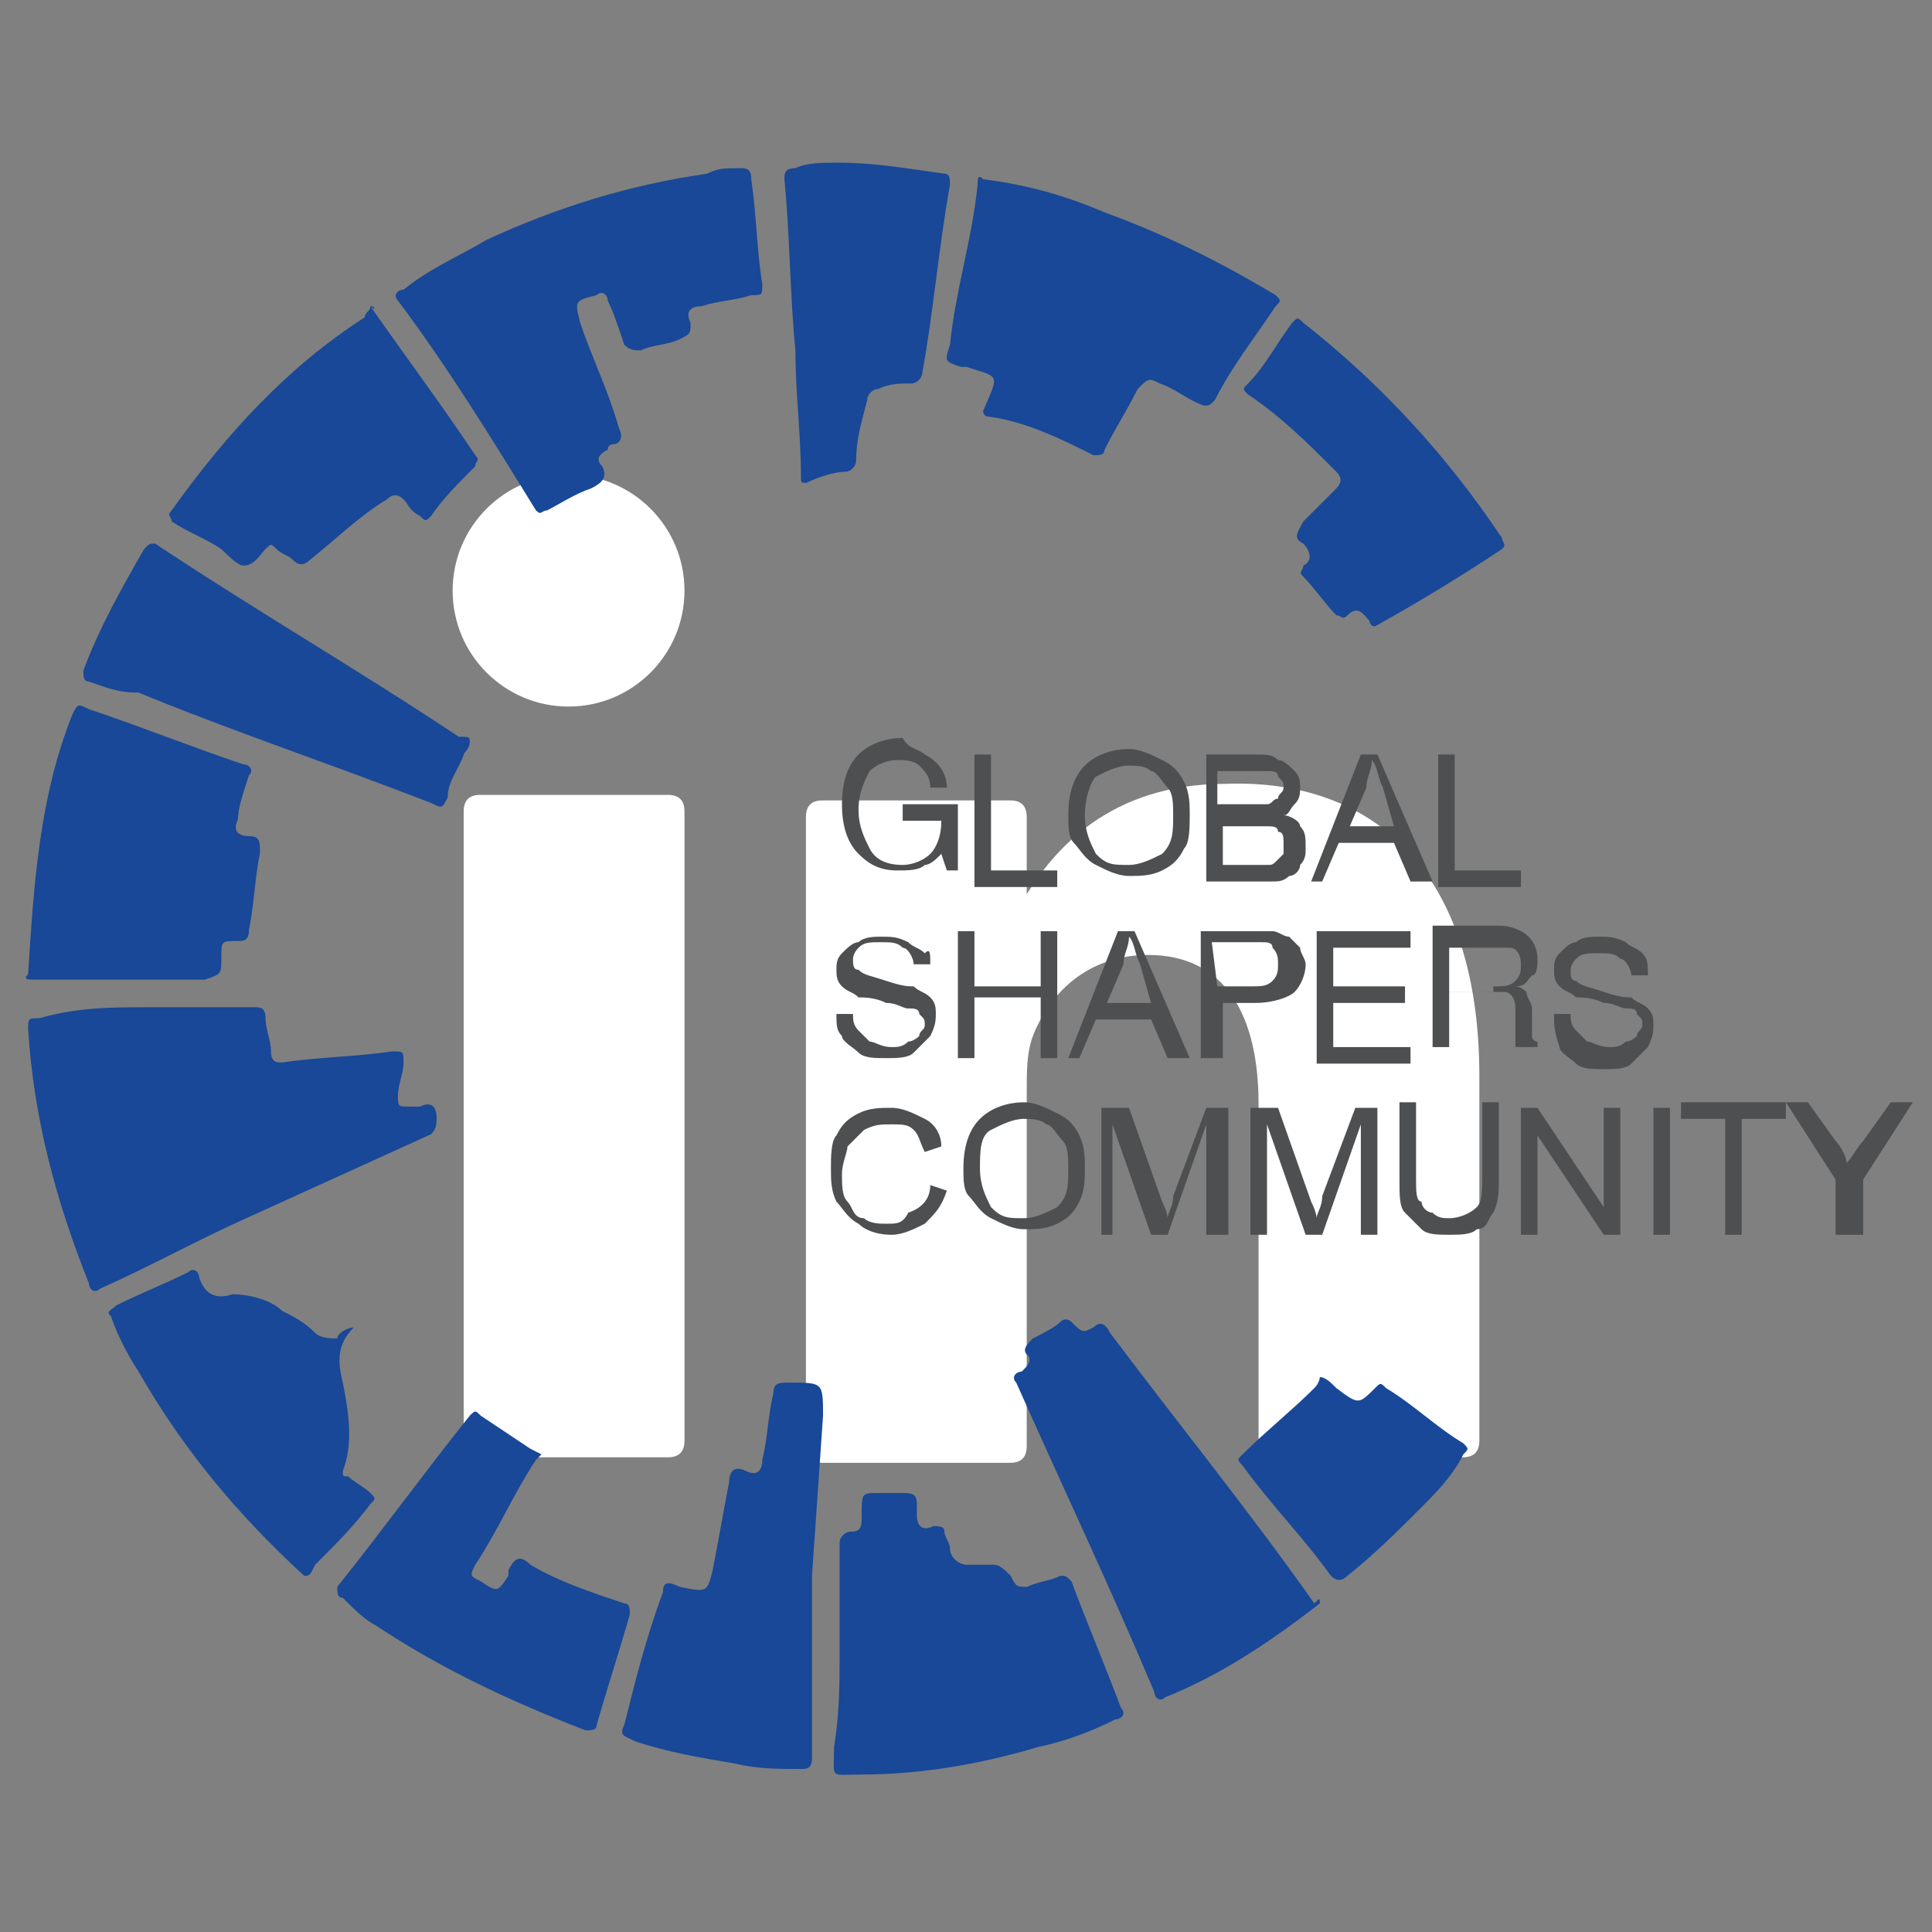
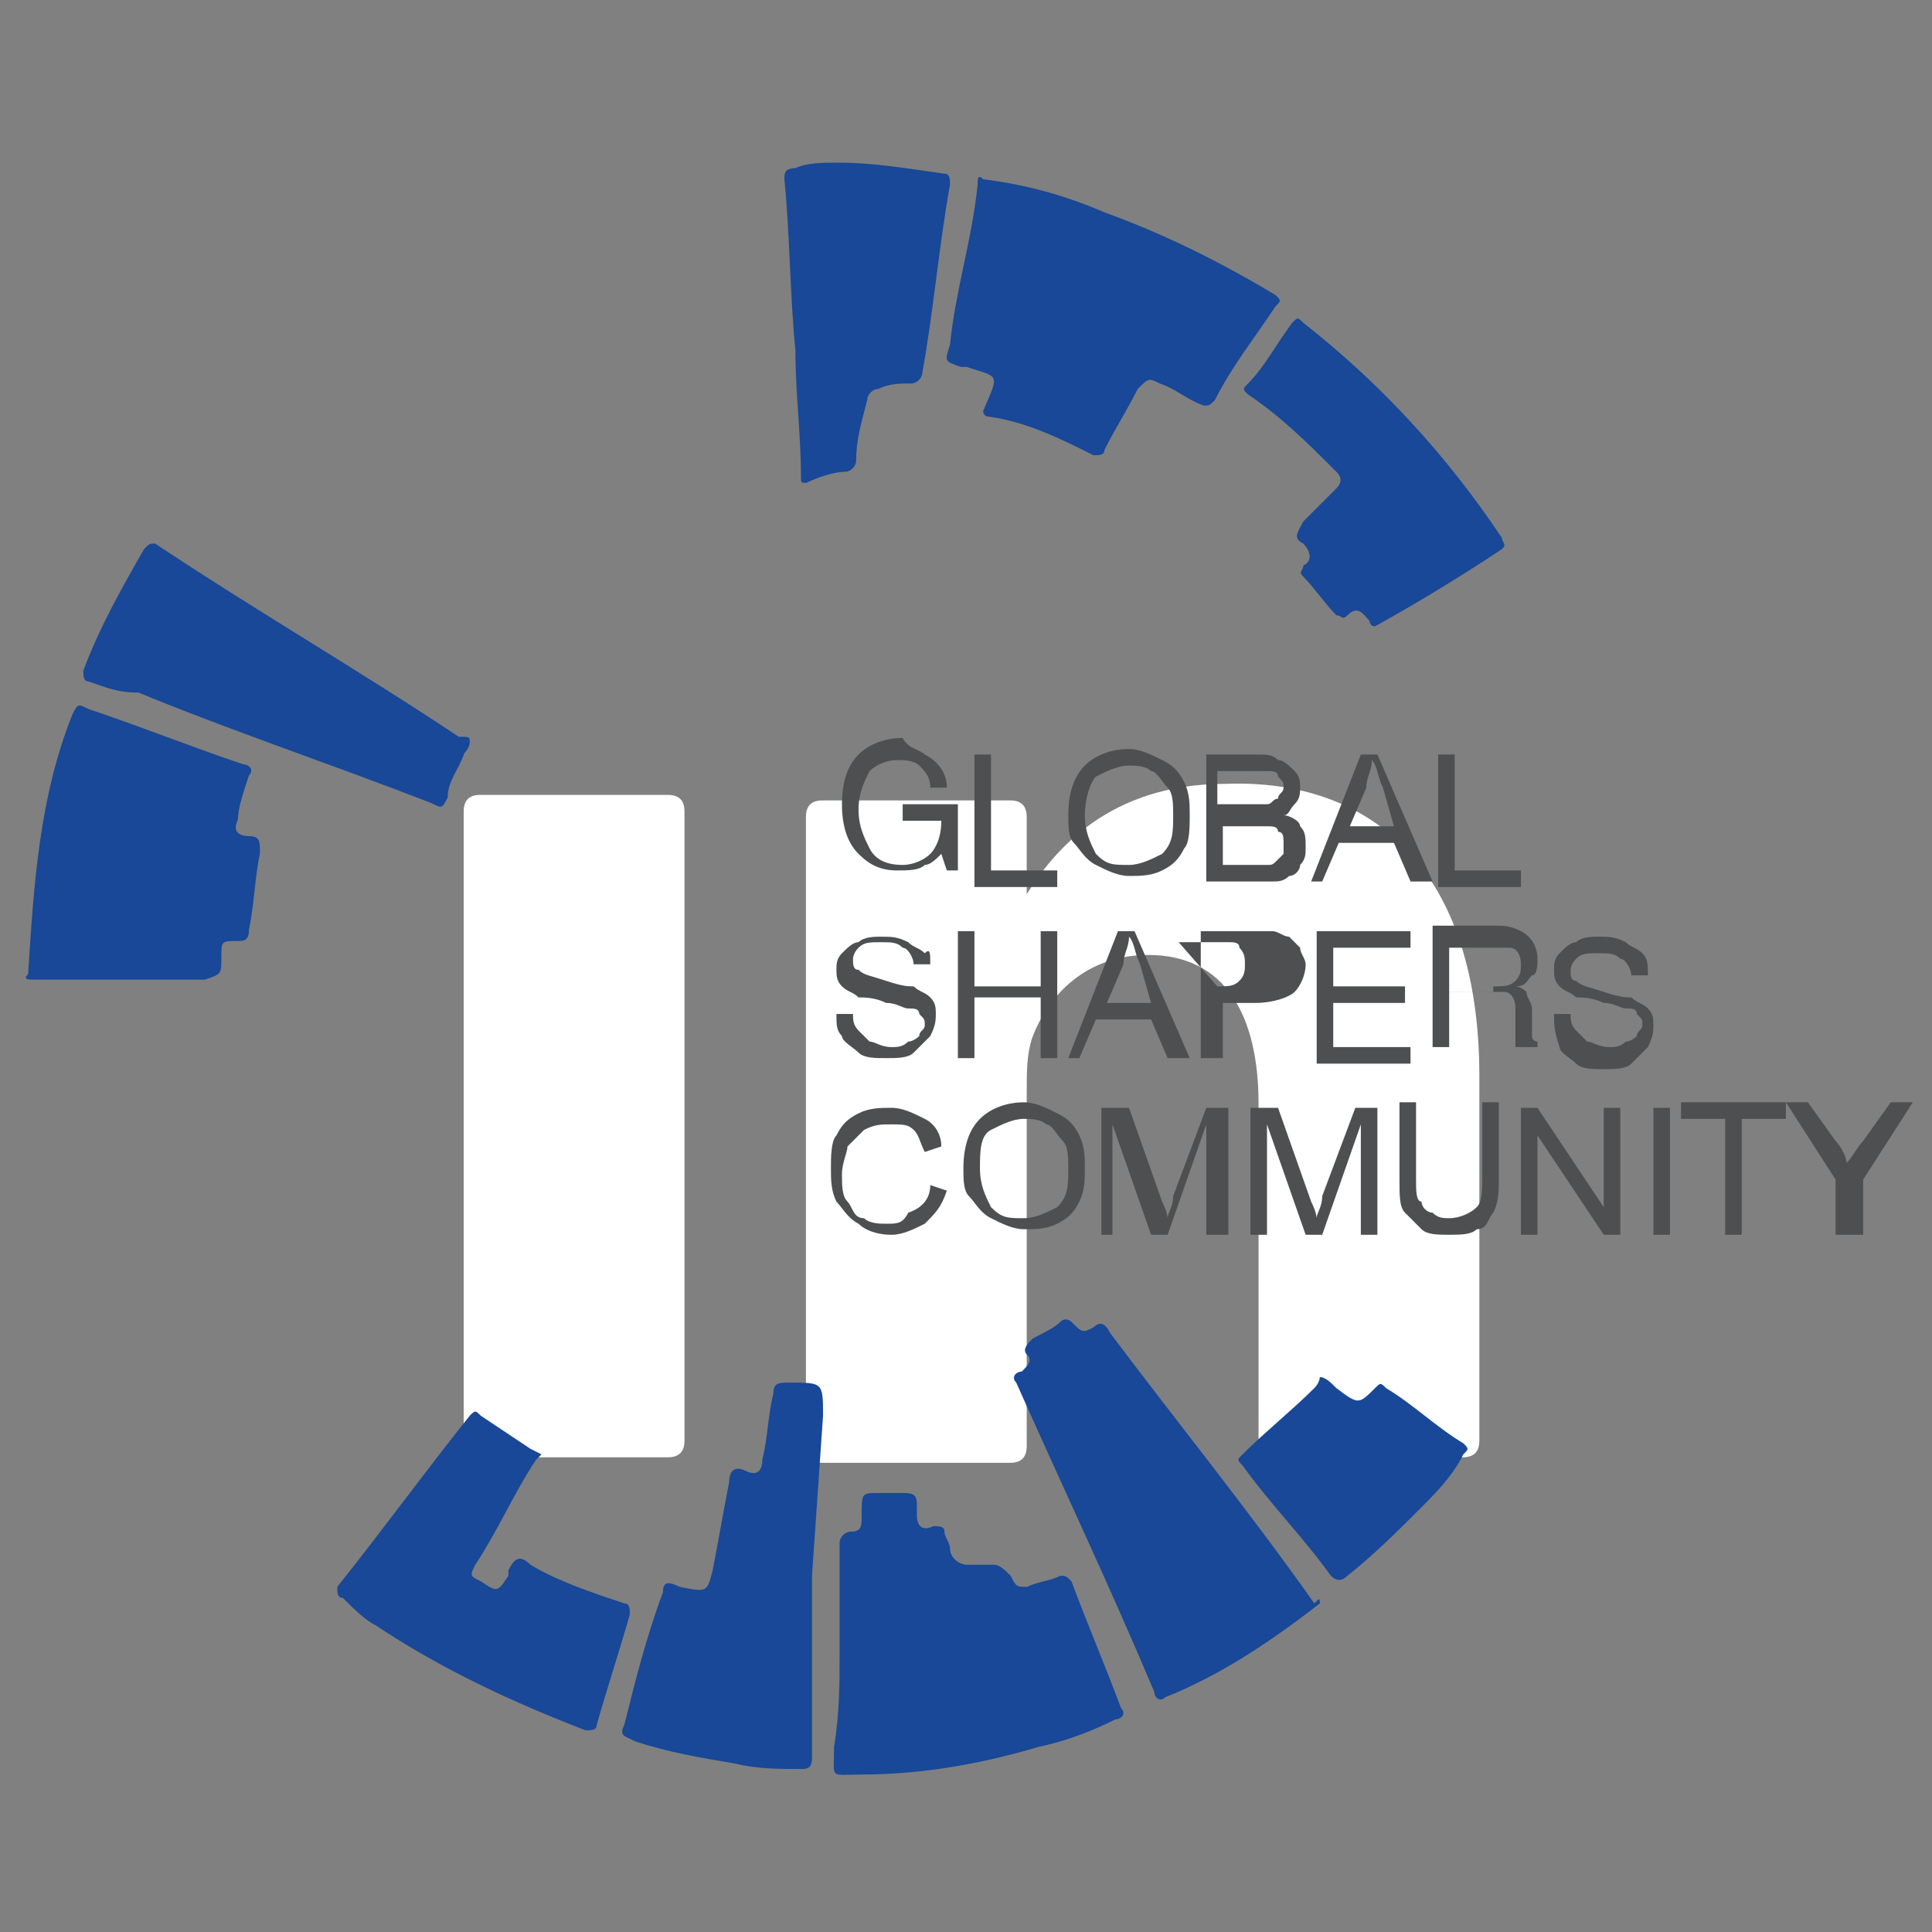
<svg xmlns="http://www.w3.org/2000/svg" version="1.1" id="Layer_1" x="0px" y="0px" width="35px" height="35px" viewBox="0 0 35 35" style="enable-background:new 0 0 35 35;" xml:space="preserve">
  <rect x="0" y="0" width="35" height="35" fill="#808080" stroke="none" />
  <style type="text/css">
	.st0{fill:#FFFFFF;}
	.st1{fill:#184897;}
	.st2{fill:#4E4F50;}
</style>
  <g>
    <g>
      <g>
        <g>
          <path class="st0" d="M26.8,19.5v6.6c0,0.2-0.1,0.3-0.3,0.3h-3.4c-0.2,0-0.3-0.1-0.3-0.3V20c0-1.6-0.6-2.7-2-2.7      c-1.1,0-1.8,0.7-2.1,1.5c-0.1,0.3-0.1,0.6-0.1,1v6.4c0,0.2-0.1,0.3-0.3,0.3h-3.4c-0.2,0-0.3-0.1-0.3-0.3c0-1.6,0-9.6,0-11.4      c0-0.2,0.1-0.3,0.3-0.3h3.4c0.2,0,0.3,0.1,0.3,0.3v1.4l0,0l0,0l0,0c0.5-0.8,1.5-2,3.6-2C24.9,14.1,26.8,15.8,26.8,19.5      L26.8,19.5z M8.7,26.4h3.4c0.2,0,0.3-0.1,0.3-0.3V14.7c0-0.2-0.1-0.3-0.3-0.3H8.7c-0.2,0-0.3,0.1-0.3,0.3v11.4      C8.4,26.3,8.6,26.4,8.7,26.4z" />
        </g>
      </g>
    </g>
    <g>
-       <circle class="st0" cx="10.3" cy="10.7" r="2.1" />
-     </g>
+       </g>
  </g>
  <g>
    <g transform="translate(.11 1.547)">
-       <path class="st1" d="M2.6,16.7c0.6,0,1.3,0,1.9,0c0.1,0,0.2,0,0.2,0.2c0,0.2,0.1,0.4,0.1,0.6c0,0.2,0.1,0.2,0.2,0.2    c0.7-0.1,1.3-0.1,2-0.2c0.2,0,0.2,0,0.2,0.2c0,0.2-0.1,0.4-0.1,0.6c0,0.2,0,0.2,0.2,0.2c0.1,0,0.1,0,0.2,0c0.2-0.1,0.3,0,0.3,0.2    c0,0.1,0,0.2-0.1,0.3c-1.1,0.5-2.2,1-3.3,1.5c-0.9,0.4-1.8,0.9-2.7,1.3c-0.1,0.1-0.2,0-0.2-0.1c-0.6-1.5-1-3-1.1-4.6    c0-0.2,0-0.2,0.2-0.2C1.3,16.7,1.9,16.7,2.6,16.7" />
-       <path class="st1" d="M13.3,1.5c0.1,0,0.2,0,0.2,0.2c0.1,0.7,0.1,1.3,0.2,1.9c0,0.2,0,0.2-0.2,0.2c-0.3,0.1-0.6,0.1-0.9,0.2    c-0.2,0-0.3,0.1-0.2,0.3c0,0.2,0,0.2-0.2,0.3c-0.2,0.1-0.5,0.1-0.7,0.2c-0.1,0-0.2,0-0.3-0.1c-0.1-0.3-0.2-0.6-0.3-0.8    c0-0.1-0.1-0.2-0.2-0.1c0,0,0,0,0,0c-0.4,0.1-0.4,0.1-0.3,0.5c0.2,0.6,0.5,1.2,0.7,1.9c0.1,0.2,0,0.3-0.1,0.3c0,0-0.1,0-0.1,0.1    c-0.2,0.1-0.2,0.2-0.1,0.3c0.1,0.2,0,0.3-0.2,0.4C10.3,7.4,10,7.6,9.8,7.7c-0.1,0-0.1,0.1-0.2,0C8.8,6.4,8,5.1,7.1,3.9    c-0.1-0.1,0-0.2,0.1-0.2c0.5-0.4,1-0.6,1.5-0.9c1.3-0.6,2.6-1,4-1.2C12.9,1.5,13,1.5,13.3,1.5" />
      <path class="st1" d="M15.1,28.5c0-0.8,0-1.5,0-2.1c0-0.1,0.1-0.2,0.2-0.2c0.2,0,0.2-0.1,0.2-0.3c0-0.4,0-0.4,0.3-0.4    c0.1,0,0.3,0,0.4,0c0.2,0,0.3,0,0.3,0.2c0,0.1,0,0.1,0,0.2c0,0.2,0.1,0.3,0.3,0.2c0.1,0,0.2,0,0.2,0.1c0,0.1,0.1,0.2,0.1,0.3    c0,0.2,0.2,0.3,0.3,0.3c0.2,0,0.4,0,0.5,0c0.1,0,0.2,0.1,0.3,0.2c0.1,0.2,0.1,0.2,0.3,0.2c0.2-0.1,0.4-0.1,0.6-0.2    c0.1,0,0.1,0,0.2,0.1c0.3,0.8,0.6,1.5,0.9,2.3c0.1,0.1,0,0.2-0.1,0.2c-0.4,0.2-0.9,0.4-1.4,0.5c-1,0.3-2.1,0.5-3.2,0.5    c-0.6,0-0.5,0.1-0.5-0.5C15.1,29.5,15.1,28.9,15.1,28.5" />
      <path class="st1" d="M17.7,1.7c0.8,0.1,1.5,0.3,2.2,0.6C21,2.7,22,3.2,23,3.8c0.1,0.1,0.1,0.1,0,0.2c-0.4,0.6-0.8,1.1-1.1,1.7    c-0.1,0.1-0.1,0.1-0.2,0.1c-0.3-0.1-0.5-0.3-0.8-0.4c-0.2-0.1-0.2-0.1-0.4,0.1c-0.2,0.4-0.4,0.7-0.6,1.1c0,0.1-0.1,0.1-0.2,0.1    c-0.6-0.3-1.2-0.6-1.9-0.7c-0.1,0-0.1-0.1-0.1-0.1c0,0,0,0,0,0C18,5.2,18,5.3,17.4,5.1c0,0-0.1,0-0.1,0C17,5,17,5,17.1,4.7    c0.1-1,0.4-1.9,0.5-2.9C17.6,1.7,17.6,1.6,17.7,1.7" />
      <path class="st1" d="M23.8,27.5C23.8,27.5,23.8,27.5,23.8,27.5c-0.9,0.7-1.8,1.3-2.8,1.7c-0.1,0.1-0.2,0-0.2-0.1    c-0.8-1.9-1.7-3.8-2.5-5.6c-0.1-0.1,0-0.2,0.1-0.2c0.1-0.1,0.2-0.2,0.1-0.3c-0.1-0.1,0-0.2,0.1-0.3c0.2-0.1,0.4-0.2,0.5-0.3    c0.1-0.1,0.2,0,0.2,0c0.2,0.2,0.2,0.2,0.4,0.1c0.1-0.1,0.2-0.1,0.3,0.1c1.2,1.6,2.5,3.2,3.7,4.9C23.8,27.4,23.8,27.4,23.8,27.5" />
      <path class="st1" d="M2.1,16.2c-0.5,0-1,0-1.6,0c-0.1,0-0.2,0-0.1-0.1c0.1-1.6,0.2-3.2,0.8-4.7c0.1-0.2,0.1-0.2,0.3-0.1    c0.9,0.3,1.9,0.7,2.8,1c0.1,0,0.2,0.1,0.1,0.2c-0.1,0.3-0.2,0.6-0.2,0.8c-0.1,0.2,0,0.3,0.2,0.3c0.2,0,0.2,0.1,0.2,0.3    c-0.1,0.5-0.1,0.9-0.2,1.4c0,0.2-0.1,0.2-0.2,0.2c-0.3,0-0.3,0-0.3,0.3c0,0,0,0,0,0c0,0.3,0,0.3-0.3,0.4C3,16.2,2.6,16.2,2.1,16.2    C2.1,16.2,2.1,16.2,2.1,16.2" />
      <path class="st1" d="M14.6,27c0,1.1,0,2.2,0,3.3c0,0.2-0.1,0.2-0.2,0.2c-0.4,0-0.8,0-1.2-0.1c-0.6-0.1-1.2-0.2-1.8-0.4    c-0.2-0.1-0.3-0.1-0.2-0.3c0.2-0.8,0.4-1.6,0.7-2.4c0-0.2,0.1-0.2,0.3-0.1c0.5,0.1,0.5,0.1,0.6-0.3c0.1-0.5,0.2-1.1,0.3-1.6    c0-0.2,0.1-0.3,0.3-0.2c0.2,0.1,0.3,0,0.3-0.2c0.1-0.4,0.1-0.8,0.2-1.2c0-0.2,0.1-0.2,0.3-0.2h0c0.6,0,0.6,0,0.6,0.6L14.6,27    C14.7,27,14.6,27,14.6,27" />
      <path class="st1" d="M8.4,11.9c0,0.1-0.1,0.2-0.1,0.2C8.2,12.4,8,12.6,8,12.9c-0.1,0.2-0.1,0.2-0.3,0.1c-1.8-0.7-3.6-1.3-5.3-2    C2,11,1.8,10.9,1.5,10.8c-0.1,0-0.1-0.1-0.1-0.2c0.3-0.8,0.7-1.5,1.1-2.2c0.1-0.1,0.1-0.1,0.2-0.1c1.8,1.2,3.7,2.3,5.5,3.5    C8.4,11.8,8.4,11.8,8.4,11.9" />
-       <path class="st1" d="M6.3,22.5C6,22.8,6,23.1,6.1,23.5c0.1,0.5,0.2,1.1,0,1.6c0,0.1,0,0.1,0.1,0.1c0.1,0.1,0.3,0.2,0.4,0.3    c0.1,0.1,0.1,0.1,0,0.2c-0.3,0.4-0.6,0.7-1,1.1C5.5,27,5.5,27,5.4,27c-1.2-1.1-2.2-2.3-3-3.7C2.2,23,2,22.6,1.9,22.3    c-0.1-0.1,0-0.1,0.1-0.2c0.4-0.2,0.9-0.4,1.3-0.6c0.1-0.1,0.2,0,0.2,0.1c0.1,0.3,0.3,0.4,0.6,0.3c0.3,0,0.7,0.1,0.9,0.3    c0.2,0.1,0.4,0.2,0.6,0.4c0.1,0.1,0.3,0.1,0.4,0.1C6,22.6,6.2,22.5,6.3,22.5" />
      <path class="st1" d="M9.7,24.8c0,0-0.1,0.1-0.1,0.1c-0.4,0.6-0.7,1.3-1.1,1.9c-0.1,0.2-0.1,0.2,0.1,0.3c0.3,0.2,0.3,0.2,0.5-0.1    c0,0,0-0.1,0-0.1c0.1-0.2,0.2-0.3,0.4-0.1c0.5,0.3,1.1,0.5,1.7,0.7c0.1,0,0.1,0.1,0.1,0.2c-0.2,0.7-0.4,1.3-0.6,2    c0,0.1-0.1,0.1-0.2,0.1c-1.3-0.5-2.6-1.1-3.8-1.9c-0.2-0.1-0.4-0.3-0.6-0.5C6,27.4,6,27.3,6,27.2c0.8-1,1.6-2.1,2.4-3.1    c0.1-0.1,0.1-0.1,0.2,0c0.3,0.2,0.6,0.4,0.9,0.6C9.7,24.8,9.7,24.8,9.7,24.8" />
-       <path class="st1" d="M6.6,4C6.7,4,6.7,4.1,6.6,4C7.3,5,7.9,5.8,8.5,6.7c0.1,0.1,0,0.1,0,0.2C8.2,7.2,7.9,7.5,7.7,7.8    c-0.1,0.1-0.1,0.1-0.2,0C7.3,7.7,7.3,7.6,7.2,7.5C7.1,7.4,7,7.4,6.9,7.5C6.4,7.8,6,8.2,5.5,8.6c-0.1,0.1-0.2,0.1-0.3,0    C5.1,8.5,5,8.5,4.9,8.4c-0.1-0.1-0.1-0.1-0.2,0C4.6,8.5,4.5,8.7,4.3,8.7C4.2,8.7,4,8.5,3.9,8.4C3.6,8.2,3.3,8.1,3,7.9    C3,7.8,2.9,7.8,3,7.7c1-1.4,2.1-2.6,3.5-3.5C6.5,4.1,6.6,4.1,6.6,4" />
      <path class="st1" d="M15.1,1.4c0.6,0,1.2,0.1,1.9,0.2c0.1,0,0.1,0.1,0.1,0.2c-0.2,1.1-0.3,2.3-0.5,3.4c0,0.1-0.1,0.2-0.2,0.2    c-0.2,0-0.4,0-0.6,0.1c-0.1,0-0.2,0.1-0.2,0.2c-0.1,0.4-0.2,0.7-0.2,1.1c0,0.1-0.1,0.2-0.2,0.2C15,7,14.7,7.1,14.5,7.2    c-0.1,0-0.1,0-0.1-0.1c0-0.8-0.1-1.5-0.1-2.3c-0.1-1-0.1-2.1-0.2-3.1c0-0.1,0-0.2,0.2-0.2C14.5,1.4,14.8,1.4,15.1,1.4" />
      <path class="st1" d="M24.8,9.8c-0.1,0-0.1-0.1-0.1-0.1c-0.1-0.1-0.2-0.3-0.4-0.1c-0.1,0.1-0.1,0-0.2,0c-0.2-0.2-0.4-0.5-0.6-0.7    c-0.1-0.1,0-0.1,0-0.2c0.2-0.1,0.1-0.3,0-0.4c-0.2-0.1-0.1-0.2,0-0.4c0.2-0.2,0.4-0.4,0.6-0.6c0.1-0.1,0.1-0.2,0-0.3    c-0.5-0.5-1-1-1.6-1.4c-0.1-0.1-0.1-0.1,0-0.2c0.3-0.3,0.5-0.7,0.8-1.1c0.1-0.1,0.1-0.1,0.2,0c1.4,1.1,2.6,2.4,3.6,3.9    c0,0.1,0.1,0.1,0,0.2C26.5,8.8,25.7,9.3,24.8,9.8C24.9,9.8,24.9,9.8,24.8,9.8" />
      <path class="st1" d="M23.8,23.4c0.1,0,0.2,0.1,0.3,0.2c0.4,0.3,0.4,0.3,0.7,0c0.1-0.1,0.1-0.1,0.2,0c0.5,0.3,0.9,0.7,1.4,1    c0.1,0.1,0.1,0.1,0,0.2c-0.2,0.4-0.5,0.7-0.8,1c-0.4,0.4-0.8,0.8-1.3,1.2c-0.1,0.1-0.2,0.1-0.3,0c-0.5-0.7-1.1-1.3-1.6-2    c-0.1-0.1-0.1-0.1,0-0.2c0.4-0.4,0.9-0.8,1.3-1.2C23.8,23.5,23.8,23.4,23.8,23.4" />
    </g>
    <g transform="translate(47.853 36.269)">
      <path class="st2" d="M-30.2-20.3v-2.3h0.3v2.1h1.2v0.3H-30.2z" />
      <path class="st2" d="M-28.5-21.5c0-0.4,0.1-0.7,0.3-0.9c0.2-0.2,0.5-0.3,0.8-0.3c0.2,0,0.4,0.1,0.6,0.2c0.2,0.1,0.3,0.2,0.4,0.4    c0.1,0.2,0.1,0.4,0.1,0.6c0,0.2,0,0.5-0.1,0.6c-0.1,0.2-0.2,0.3-0.4,0.4c-0.2,0.1-0.4,0.1-0.6,0.1c-0.2,0-0.4-0.1-0.6-0.2    c-0.2-0.1-0.3-0.3-0.4-0.4C-28.5-21.1-28.5-21.3-28.5-21.5z M-28.2-21.5c0,0.3,0.1,0.5,0.2,0.7c0.2,0.2,0.3,0.2,0.6,0.2    c0.2,0,0.4-0.1,0.6-0.2c0.2-0.2,0.2-0.4,0.2-0.7c0-0.2,0-0.4-0.1-0.5c-0.1-0.1-0.2-0.3-0.3-0.3c-0.1-0.1-0.3-0.1-0.4-0.1    c-0.2,0-0.4,0.1-0.6,0.2C-28.1-22.1-28.2-21.8-28.2-21.5z" />
      <path class="st2" d="M-26-20.3v-2.3h0.9c0.2,0,0.3,0,0.4,0.1c0.1,0,0.2,0.1,0.3,0.2c0.1,0.1,0.1,0.2,0.1,0.3c0,0.1,0,0.2-0.1,0.3    c-0.1,0.1-0.1,0.2-0.2,0.2c0.1,0,0.3,0.1,0.3,0.2c0.1,0.1,0.1,0.2,0.1,0.4c0,0.1,0,0.2-0.1,0.3c0,0.1-0.1,0.2-0.2,0.2    c-0.1,0.1-0.2,0.1-0.3,0.1c-0.1,0-0.2,0-0.4,0L-26-20.3L-26-20.3z M-25.7-21.7h0.5c0.1,0,0.2,0,0.3,0c0.1,0,0.1-0.1,0.2-0.1    c0-0.1,0.1-0.1,0.1-0.2c0-0.1,0-0.1-0.1-0.2c0-0.1-0.1-0.1-0.2-0.1c-0.1,0-0.2,0-0.4,0h-0.5V-21.7z M-25.7-20.6h0.6    c0.1,0,0.2,0,0.2,0c0.1,0,0.1,0,0.2-0.1c0,0,0.1-0.1,0.1-0.1c0-0.1,0-0.1,0-0.2c0-0.1,0-0.2-0.1-0.2c0-0.1-0.1-0.1-0.2-0.1    c-0.1,0-0.2,0-0.3,0h-0.5L-25.7-20.6L-25.7-20.6z" />
      <path class="st2" d="M-24.1-20.3l0.9-2.3h0.3l1,2.3h-0.4l-0.3-0.7h-1l-0.3,0.7H-24.1z M-23.4-21.3h0.8l-0.2-0.7    c-0.1-0.2-0.1-0.4-0.2-0.5c0,0.2-0.1,0.3-0.1,0.5L-23.4-21.3z" />
      <path class="st2" d="M-21.8-20.3v-2.3h0.3v2.1h1.2v0.3H-21.8z" />
      <path class="st2" d="M-32.7-17.9l0.3,0c0,0.1,0,0.2,0.1,0.3c0.1,0.1,0.1,0.1,0.2,0.2c0.1,0,0.2,0.1,0.4,0.1c0.1,0,0.2,0,0.3-0.1    c0.1,0,0.2-0.1,0.2-0.1c0-0.1,0.1-0.1,0.1-0.2c0-0.1,0-0.1-0.1-0.2c0-0.1-0.1-0.1-0.2-0.1c-0.1,0-0.2-0.1-0.4-0.1    c-0.2-0.1-0.4-0.1-0.5-0.1c-0.1-0.1-0.2-0.1-0.3-0.2c-0.1-0.1-0.1-0.2-0.1-0.3c0-0.1,0-0.2,0.1-0.3c0.1-0.1,0.2-0.2,0.3-0.2    c0.1-0.1,0.3-0.1,0.4-0.1c0.2,0,0.3,0,0.5,0.1c0.1,0.1,0.2,0.1,0.3,0.2C-31-19.1-31-19-31-18.8l-0.3,0c0-0.1-0.1-0.3-0.2-0.3    c-0.1-0.1-0.2-0.1-0.4-0.1c-0.2,0-0.3,0-0.4,0.1c-0.1,0.1-0.1,0.2-0.1,0.2c0,0.1,0,0.2,0.1,0.2c0.1,0.1,0.2,0.1,0.5,0.2    c0.3,0.1,0.4,0.1,0.5,0.1c0.1,0.1,0.2,0.1,0.3,0.2c0.1,0.1,0.1,0.2,0.1,0.3c0,0.1,0,0.2-0.1,0.4c-0.1,0.1-0.2,0.2-0.3,0.3    c-0.1,0.1-0.3,0.1-0.5,0.1c-0.2,0-0.4,0-0.5-0.1c-0.1-0.1-0.3-0.2-0.3-0.3C-32.7-17.6-32.7-17.7-32.7-17.9z" />
      <path class="st2" d="M-30.5-17.1v-2.3h0.3v1h1.2v-1h0.3v2.3H-29v-1.1h-1.2v1.1H-30.5z" />
      <path class="st2" d="M-28.5-17.1l0.9-2.3h0.3l1,2.3h-0.4l-0.3-0.7h-1l-0.3,0.7H-28.5z M-27.8-18.1h0.8l-0.2-0.7    c-0.1-0.2-0.1-0.4-0.2-0.5c0,0.2-0.1,0.3-0.1,0.5L-27.8-18.1z" />
-       <path class="st2" d="M-26.1-17.1v-2.3h0.9c0.2,0,0.3,0,0.4,0c0.1,0,0.2,0.1,0.3,0.1c0.1,0.1,0.1,0.1,0.2,0.2    c0,0.1,0.1,0.2,0.1,0.3c0,0.2-0.1,0.4-0.2,0.5c-0.1,0.1-0.4,0.2-0.7,0.2h-0.6v1L-26.1-17.1L-26.1-17.1z M-25.8-18.4h0.6    c0.2,0,0.3,0,0.4-0.1c0.1-0.1,0.1-0.2,0.1-0.3c0-0.1,0-0.2-0.1-0.3c0-0.1-0.1-0.1-0.2-0.1c-0.1,0-0.1,0-0.3,0h-0.6L-25.8-18.4    L-25.8-18.4z" />
+       <path class="st2" d="M-26.1-17.1v-2.3h0.9c0.2,0,0.3,0,0.4,0c0.1,0,0.2,0.1,0.3,0.1c0.1,0.1,0.1,0.1,0.2,0.2    c0,0.1,0.1,0.2,0.1,0.3c0,0.2-0.1,0.4-0.2,0.5c-0.1,0.1-0.4,0.2-0.7,0.2h-0.6v1L-26.1-17.1L-26.1-17.1z M-25.8-18.4c0.2,0,0.3,0,0.4-0.1c0.1-0.1,0.1-0.2,0.1-0.3c0-0.1,0-0.2-0.1-0.3c0-0.1-0.1-0.1-0.2-0.1c-0.1,0-0.1,0-0.3,0h-0.6L-25.8-18.4    L-25.8-18.4z" />
      <path class="st2" d="M-24-17.1v-2.3h1.7v0.3h-1.4v0.7h1.3v0.3h-1.3v0.8h1.4v0.3H-24z" />
      <path class="st2" d="M-19.7-17.9l0.3,0c0,0.1,0,0.2,0.1,0.3c0.1,0.1,0.1,0.1,0.2,0.2c0.1,0,0.2,0.1,0.4,0.1c0.1,0,0.2,0,0.3-0.1    c0.1,0,0.2-0.1,0.2-0.1c0-0.1,0.1-0.1,0.1-0.2c0-0.1,0-0.1-0.1-0.2c0-0.1-0.1-0.1-0.2-0.1c-0.1,0-0.2-0.1-0.4-0.1    c-0.2-0.1-0.4-0.1-0.5-0.1c-0.1-0.1-0.2-0.1-0.3-0.2c-0.1-0.1-0.1-0.2-0.1-0.3c0-0.1,0-0.2,0.1-0.3c0.1-0.1,0.2-0.2,0.3-0.2    c0.1-0.1,0.3-0.1,0.4-0.1c0.2,0,0.3,0,0.5,0.1c0.1,0.1,0.2,0.1,0.3,0.2c0.1,0.1,0.1,0.2,0.1,0.4l-0.3,0c0-0.1-0.1-0.3-0.2-0.3    c-0.1-0.1-0.2-0.1-0.4-0.1c-0.2,0-0.3,0-0.4,0.1c-0.1,0.1-0.1,0.2-0.1,0.2c0,0.1,0,0.2,0.1,0.2c0.1,0.1,0.2,0.1,0.5,0.2    c0.3,0.1,0.4,0.1,0.5,0.1c0.1,0.1,0.2,0.1,0.3,0.2c0.1,0.1,0.1,0.2,0.1,0.3c0,0.1,0,0.2-0.1,0.4c-0.1,0.1-0.2,0.2-0.3,0.3    c-0.1,0.1-0.3,0.1-0.5,0.1c-0.2,0-0.4,0-0.5-0.1c-0.1-0.1-0.3-0.2-0.3-0.3C-19.7-17.6-19.7-17.7-19.7-17.9z" />
      <path class="st2" d="M-31-14.8l0.3,0.1c-0.1,0.3-0.2,0.4-0.4,0.6c-0.2,0.1-0.4,0.2-0.6,0.2c-0.3,0-0.5-0.1-0.6-0.2    c-0.2-0.1-0.3-0.3-0.4-0.4c-0.1-0.2-0.1-0.4-0.1-0.6c0-0.2,0-0.5,0.1-0.6c0.1-0.2,0.2-0.3,0.4-0.4c0.2-0.1,0.4-0.1,0.6-0.1    c0.2,0,0.4,0.1,0.6,0.2c0.2,0.1,0.3,0.3,0.3,0.5l-0.3,0.1c-0.1-0.2-0.1-0.3-0.2-0.4c-0.1-0.1-0.2-0.1-0.4-0.1    c-0.2,0-0.3,0-0.5,0.1c-0.1,0.1-0.2,0.2-0.3,0.3c0,0.1-0.1,0.3-0.1,0.5c0,0.2,0,0.4,0.1,0.5c0.1,0.1,0.1,0.3,0.3,0.3    c0.1,0.1,0.3,0.1,0.4,0.1c0.2,0,0.3,0,0.4-0.2C-31.1-14.4-31-14.6-31-14.8z" />
      <path class="st2" d="M-30.4-15.1c0-0.4,0.1-0.7,0.3-0.9c0.2-0.2,0.5-0.3,0.8-0.3c0.2,0,0.4,0.1,0.6,0.2c0.2,0.1,0.3,0.2,0.4,0.4    c0.1,0.2,0.1,0.4,0.1,0.6c0,0.2,0,0.4-0.1,0.6c-0.1,0.2-0.2,0.3-0.4,0.4c-0.2,0.1-0.4,0.1-0.6,0.1c-0.2,0-0.4-0.1-0.6-0.2    c-0.2-0.1-0.3-0.3-0.4-0.4C-30.4-14.7-30.4-14.9-30.4-15.1z M-30.1-15.1c0,0.3,0.1,0.5,0.2,0.7c0.2,0.2,0.3,0.2,0.6,0.2    c0.2,0,0.4-0.1,0.6-0.2c0.2-0.2,0.2-0.4,0.2-0.7c0-0.2,0-0.4-0.1-0.5c-0.1-0.1-0.2-0.3-0.3-0.3c-0.1-0.1-0.3-0.1-0.4-0.1    c-0.2,0-0.4,0.1-0.6,0.2C-30.1-15.7-30.1-15.4-30.1-15.1z" />
      <path class="st2" d="M-27.9-13.9v-2.3h0.5l0.6,1.7c0.1,0.2,0.1,0.3,0.1,0.3c0-0.1,0.1-0.2,0.1-0.4l0.6-1.6h0.4v2.3H-26v-2l-0.7,2    h-0.3l-0.7-2v2L-27.9-13.9L-27.9-13.9z" />
      <path class="st2" d="M-25.2-13.9v-2.3h0.5l0.6,1.7c0.1,0.2,0.1,0.3,0.1,0.3c0-0.1,0.1-0.2,0.1-0.4l0.6-1.6h0.4v2.3h-0.3v-2l-0.7,2    h-0.3l-0.7-2v2L-25.2-13.9L-25.2-13.9z" />
      <path class="st2" d="M-21-16.3h0.3v1.4c0,0.2,0,0.4-0.1,0.6c-0.1,0.1-0.1,0.3-0.3,0.3c-0.1,0.1-0.3,0.1-0.5,0.1    c-0.2,0-0.4,0-0.5-0.1c-0.1-0.1-0.2-0.2-0.3-0.3c-0.1-0.1-0.1-0.3-0.1-0.6v-1.4h0.3v1.4c0,0.2,0,0.4,0.1,0.4    c0,0.1,0.1,0.2,0.2,0.2c0.1,0.1,0.2,0.1,0.3,0.1c0.2,0,0.4-0.1,0.5-0.2c0.1-0.1,0.1-0.3,0.1-0.6V-16.3z" />
      <path class="st2" d="M-20.3-13.9v-2.3h0.3l1.2,1.8v-1.8h0.3v2.3h-0.3l-1.2-1.8v1.8H-20.3z" />
      <path class="st2" d="M-17.9-13.9v-2.3h0.3v2.3H-17.9z" />
      <path class="st2" d="M-16.6-13.9V-16h-0.8v-0.3h1.9v0.3h-0.8v2.1H-16.6z" />
      <path class="st2" d="M-14.6-13.9v-1l-0.9-1.4h0.4l0.5,0.7c0.1,0.1,0.2,0.3,0.2,0.4c0.1-0.1,0.2-0.3,0.3-0.4l0.5-0.7h0.4l-0.9,1.4    v1L-14.6-13.9z" />
      <path class="st2" d="M-31.1-22.6c0.2,0.1,0.4,0.3,0.4,0.6H-31c0-0.2-0.1-0.3-0.2-0.4c-0.1-0.1-0.3-0.1-0.4-0.1    c-0.2,0-0.4,0.1-0.5,0.2c-0.1,0.2-0.2,0.4-0.2,0.7c0,0.3,0.1,0.5,0.2,0.7c0.1,0.2,0.3,0.3,0.6,0.3c0.2,0,0.4-0.1,0.5-0.2    c0.1-0.1,0.2-0.3,0.2-0.6h-0.7v-0.3h1v1.2h-0.2l-0.1-0.3c-0.1,0.1-0.2,0.2-0.3,0.2c-0.1,0.1-0.3,0.1-0.5,0.1    c-0.3,0-0.5-0.1-0.7-0.3c-0.2-0.2-0.3-0.5-0.3-0.9s0.1-0.7,0.3-0.9c0.2-0.2,0.5-0.3,0.8-0.3C-31.4-22.7-31.2-22.7-31.1-22.6" />
      <path class="st2" d="M-21.9-19.5h1.1c0.2,0,0.3,0,0.5,0.1c0.2,0.1,0.3,0.3,0.3,0.5c0,0.1,0,0.3-0.1,0.3c-0.1,0.1-0.1,0.2-0.3,0.2    c0.1,0,0.2,0.1,0.2,0.1c0,0.1,0.1,0.2,0.1,0.3l0,0.3c0,0.1,0,0.2,0,0.2c0,0.1,0.1,0.1,0.1,0.1v0.1h-0.4c0,0,0,0,0-0.1    c0,0,0-0.1,0-0.2l0-0.4c0-0.2-0.1-0.3-0.2-0.3c-0.1,0-0.2,0-0.3,0h-0.7v1h-0.3V-19.5z M-20.8-18.4c0.2,0,0.3,0,0.4-0.1    c0.1-0.1,0.1-0.2,0.1-0.3c0-0.2-0.1-0.3-0.2-0.3c-0.1,0-0.2,0-0.3,0h-0.8v0.8H-20.8z" />
    </g>
  </g>
</svg>